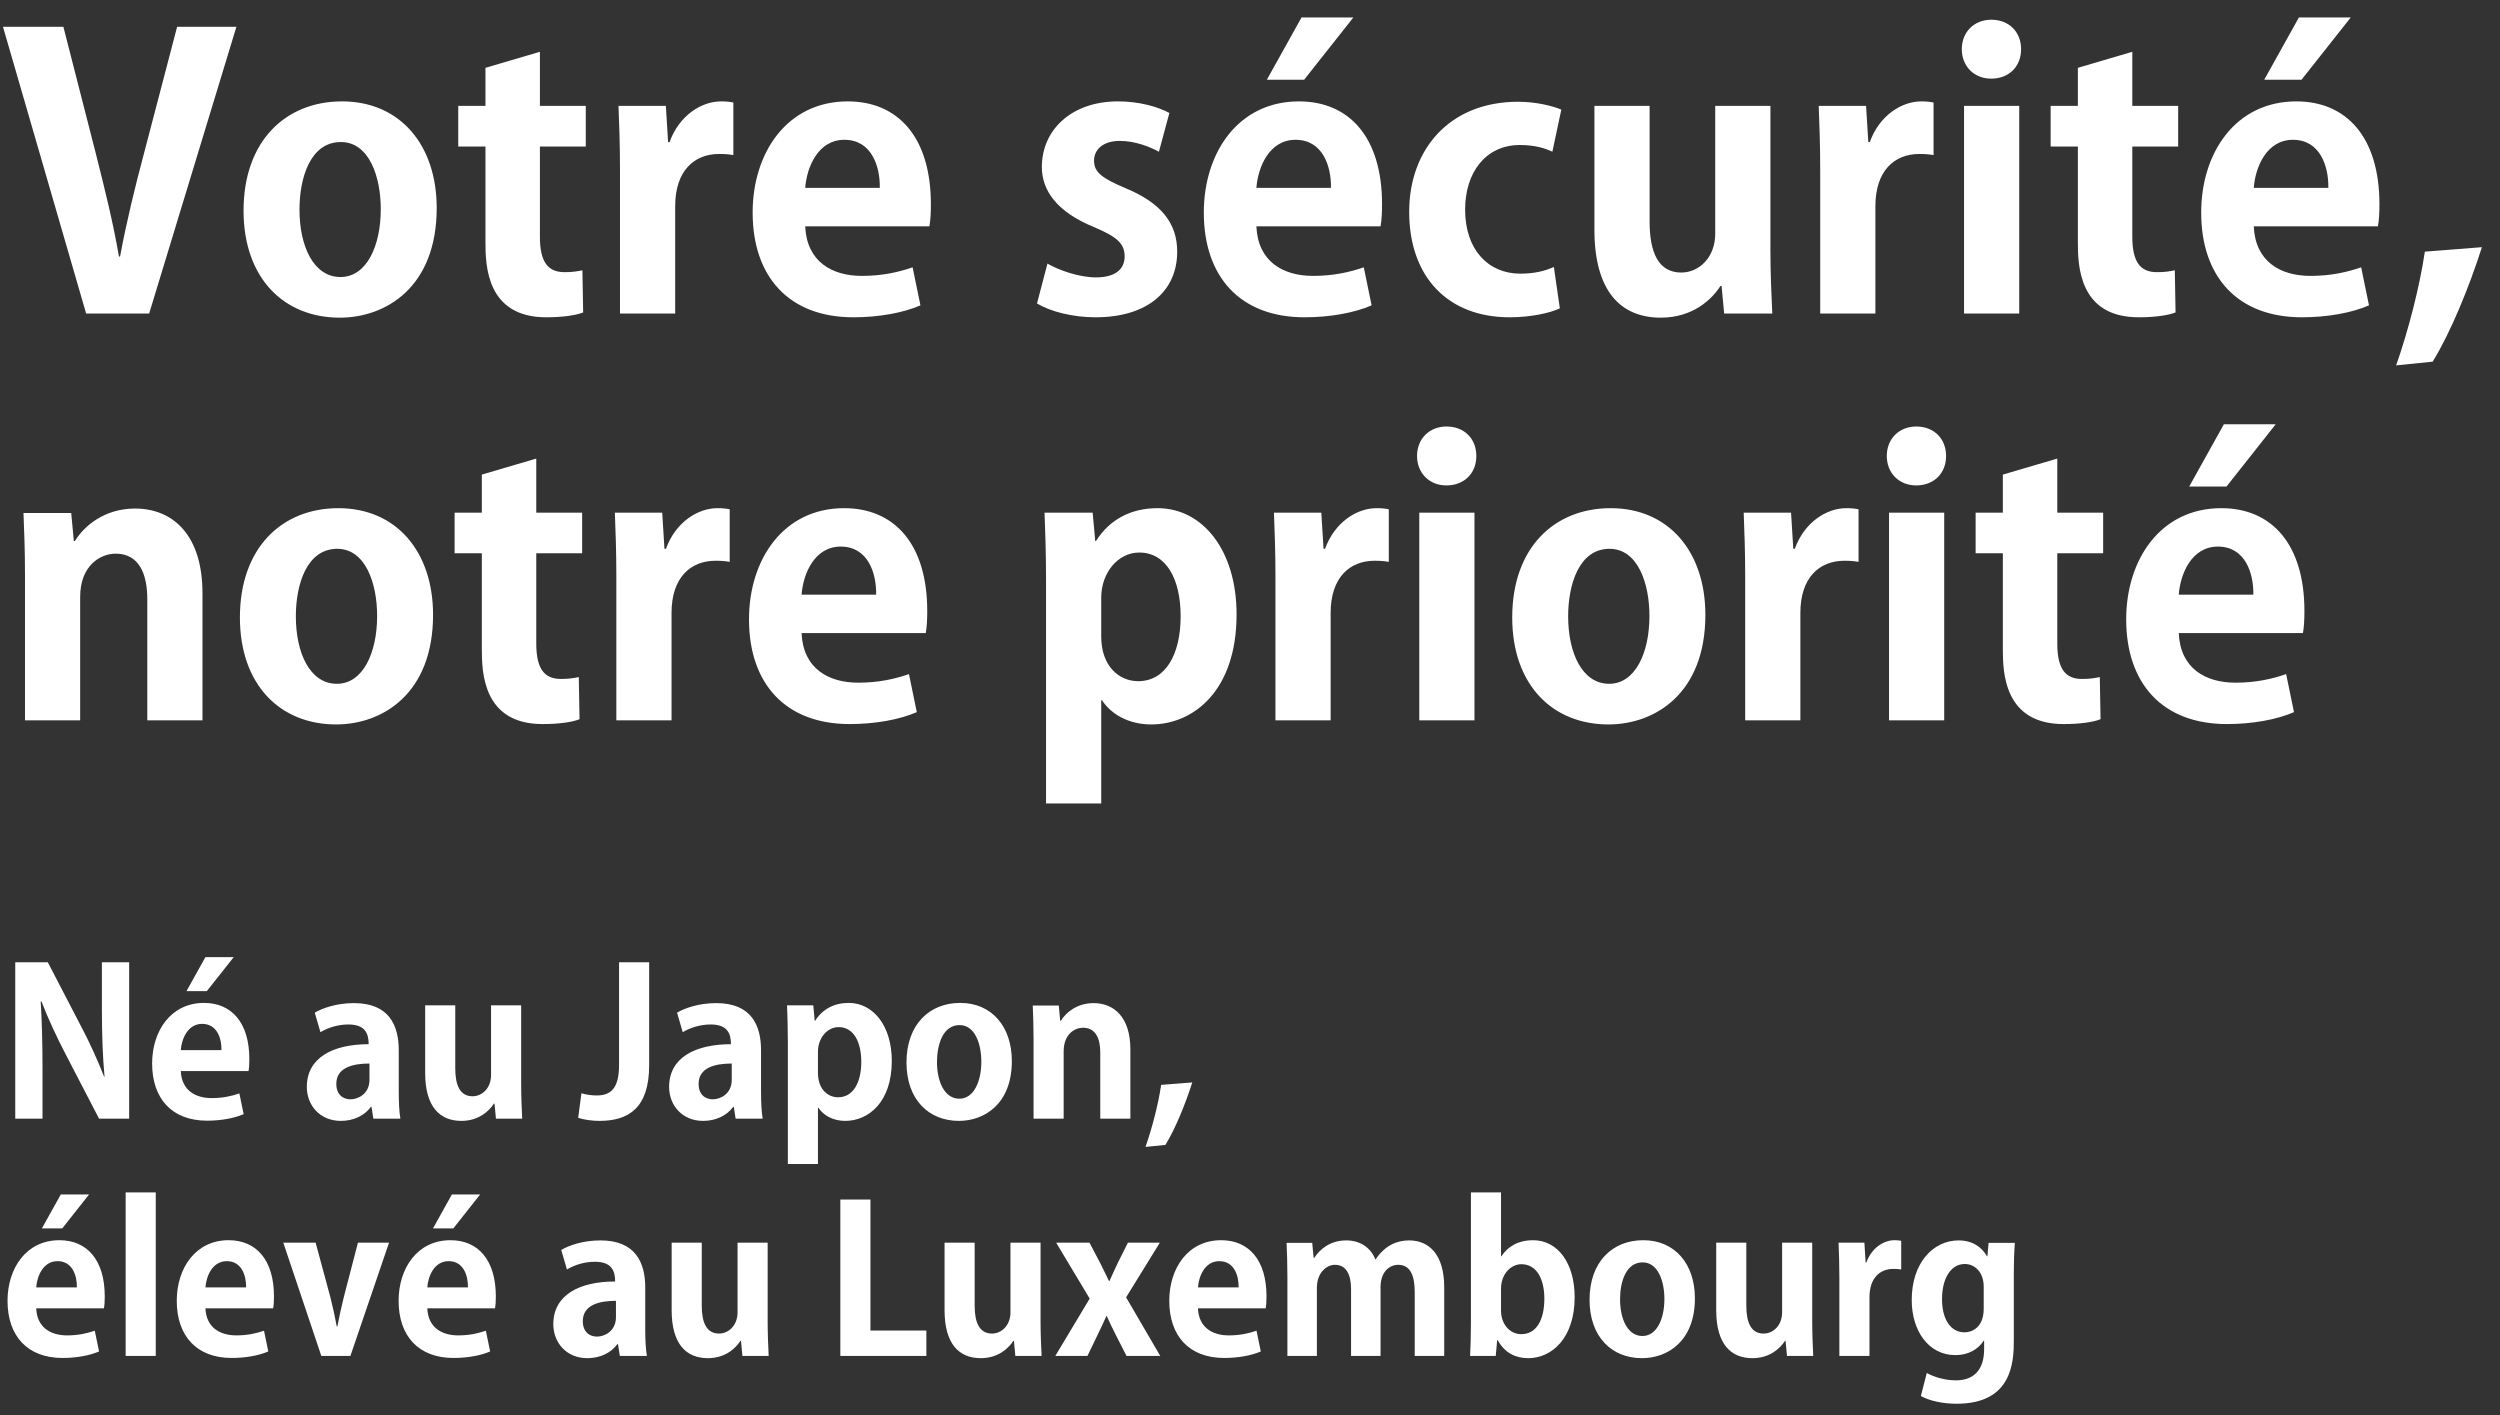
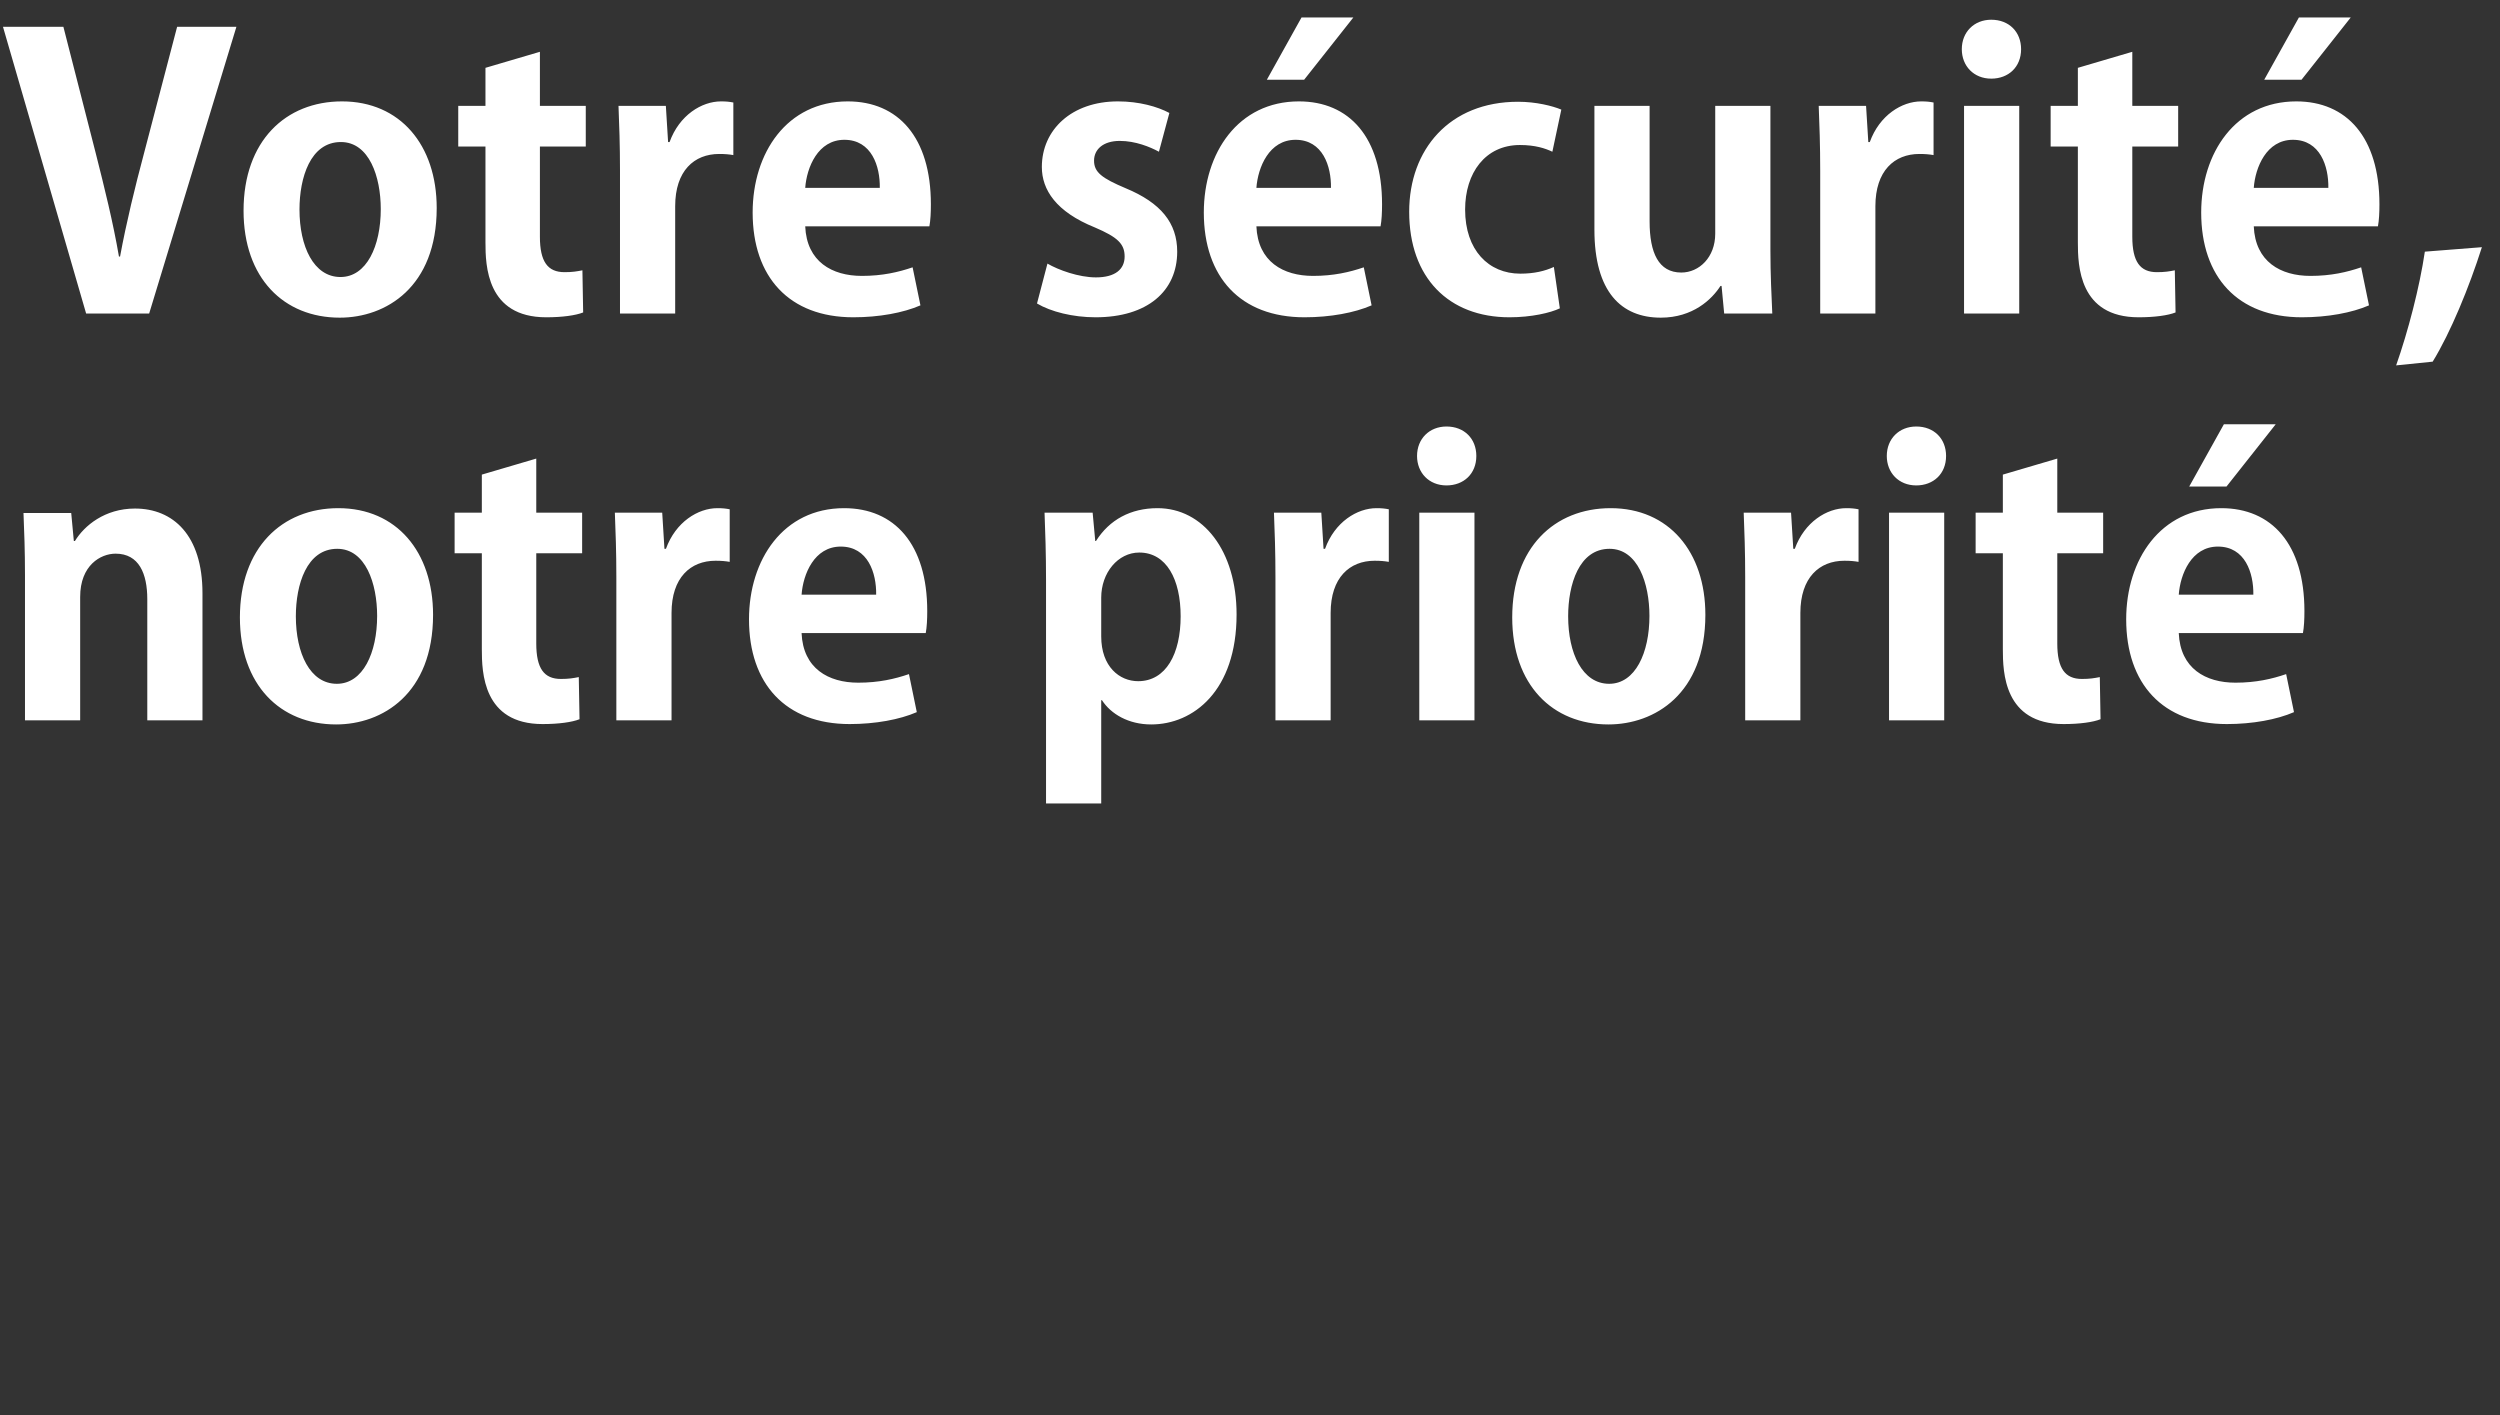
<svg xmlns="http://www.w3.org/2000/svg" width="295" height="167" viewBox="0 0 295 167" fill="none">
  <rect x="0" y="0" width="295" height="167" fill="#333333" stroke="none" />
  <path d="M20.9 3.164H27.896L17.6 37H10.164L0.352 3.164H7.48L11.308 18.124C12.32 22.128 13.332 26.176 14.036 30.268H14.168C14.916 26.22 15.928 22.084 16.984 18.124L20.9 3.164ZM40.355 11.964C47.219 11.964 51.531 17.112 51.531 24.548C51.531 33.876 45.547 37.484 40.091 37.484C33.491 37.484 28.739 32.82 28.739 24.856C28.739 16.628 33.711 11.964 40.355 11.964ZM44.931 24.68C44.931 20.852 43.567 16.76 40.223 16.76C36.615 16.76 35.339 20.984 35.339 24.724C35.339 29.08 37.011 32.688 40.179 32.688C43.259 32.688 44.931 29.036 44.931 24.68ZM57.285 12.492V8.004L63.709 6.112V12.492H69.121V17.288H63.709V27.936C63.709 30.884 64.633 32.116 66.613 32.116C67.537 32.116 68.065 32.028 68.725 31.896L68.813 36.868C67.933 37.22 66.349 37.44 64.457 37.44C57.417 37.44 57.285 31.324 57.285 28.596V17.288H54.073V12.492H57.285ZM86.535 12.096V18.3C86.051 18.212 85.523 18.168 84.863 18.168C81.915 18.168 79.671 20.148 79.671 24.328V37H73.159V20.148C73.159 17.112 73.071 14.692 72.983 12.492H78.571L78.835 16.76H79.011C80.155 13.592 82.795 11.964 85.083 11.964C85.699 11.964 86.095 12.008 86.535 12.096ZM107.688 31.544L108.612 36.032C106.588 36.912 103.728 37.44 100.692 37.44C93.124 37.44 88.812 32.688 88.812 25.076C88.812 18.036 92.86 11.964 100.032 11.964C105.972 11.964 109.844 16.188 109.844 24.108C109.844 25.076 109.8 26 109.668 26.704H95.016C95.192 30.884 98.184 32.556 101.704 32.556C104.124 32.556 106.016 32.116 107.688 31.544ZM95.016 22.172H103.816C103.86 19.62 102.848 16.496 99.636 16.496C96.512 16.496 95.192 19.752 95.016 22.172ZM137.986 13.328L136.754 17.904C135.698 17.332 133.982 16.628 132.134 16.628C130.154 16.628 129.098 17.64 129.098 18.96C129.098 20.324 130.022 21.028 132.838 22.216C136.974 23.932 138.91 26.308 138.91 29.696C138.91 34.36 135.39 37.44 129.274 37.44C126.59 37.44 123.994 36.78 122.366 35.812L123.598 31.104C124.874 31.852 127.294 32.732 129.318 32.732C131.606 32.732 132.706 31.764 132.706 30.268C132.706 28.772 131.87 27.98 129.186 26.836C124.61 24.988 122.938 22.392 122.938 19.708C122.938 15.308 126.458 11.964 131.914 11.964C134.422 11.964 136.578 12.58 137.986 13.328ZM160.926 31.544L161.85 36.032C159.826 36.912 156.966 37.44 153.93 37.44C146.362 37.44 142.05 32.688 142.05 25.076C142.05 18.036 146.098 11.964 153.27 11.964C159.21 11.964 163.082 16.188 163.082 24.108C163.082 25.076 163.038 26 162.906 26.704H148.254C148.43 30.884 151.422 32.556 154.942 32.556C157.362 32.556 159.254 32.116 160.926 31.544ZM148.254 22.172H157.054C157.098 19.62 156.086 16.496 152.874 16.496C149.75 16.496 148.43 19.752 148.254 22.172ZM149.486 9.412L153.578 2.064H159.694L153.886 9.412H149.486ZM183.356 31.5L184.06 36.384C182.96 36.912 180.716 37.44 178.12 37.44C170.948 37.44 166.284 32.776 166.284 24.988C166.284 17.64 171.036 12.008 179.132 12.008C181.244 12.008 183.18 12.492 184.236 12.932L183.18 17.904C182.344 17.508 181.156 17.112 179.352 17.112C175.26 17.112 172.884 20.412 172.884 24.724C172.884 29.52 175.656 32.292 179.396 32.292C181.024 32.292 182.3 31.984 183.356 31.5ZM208.909 12.492V29.52C208.909 32.424 209.041 34.932 209.129 37H203.453L203.145 33.744H203.013C202.001 35.328 199.757 37.484 195.973 37.484C191.309 37.484 188.141 34.448 188.141 27.1V12.492H194.653V26.132C194.653 29.828 195.709 32.16 198.393 32.16C200.505 32.16 202.397 30.356 202.397 27.584V12.492H208.909ZM228.16 12.096V18.3C227.676 18.212 227.148 18.168 226.488 18.168C223.54 18.168 221.296 20.148 221.296 24.328V37H214.784V20.148C214.784 17.112 214.696 14.692 214.608 12.492H220.196L220.46 16.76H220.636C221.78 13.592 224.42 11.964 226.708 11.964C227.324 11.964 227.72 12.008 228.16 12.096ZM238.489 5.804C238.489 7.916 236.993 9.28 234.969 9.28C232.901 9.28 231.493 7.784 231.493 5.804C231.493 3.78 232.945 2.328 234.969 2.328C237.081 2.328 238.489 3.78 238.489 5.804ZM238.269 12.492V37H231.757V12.492H238.269ZM245.188 12.492V8.004L251.612 6.112V12.492H257.024V17.288H251.612V27.936C251.612 30.884 252.536 32.116 254.516 32.116C255.44 32.116 255.968 32.028 256.628 31.896L256.716 36.868C255.836 37.22 254.252 37.44 252.36 37.44C245.32 37.44 245.188 31.324 245.188 28.596V17.288H241.976V12.492H245.188ZM278.617 31.544L279.541 36.032C277.517 36.912 274.657 37.44 271.621 37.44C264.053 37.44 259.741 32.688 259.741 25.076C259.741 18.036 263.789 11.964 270.961 11.964C276.901 11.964 280.773 16.188 280.773 24.108C280.773 25.076 280.729 26 280.597 26.704H265.945C266.121 30.884 269.113 32.556 272.633 32.556C275.053 32.556 276.945 32.116 278.617 31.544ZM265.945 22.172H274.745C274.789 19.62 273.777 16.496 270.565 16.496C267.441 16.496 266.121 19.752 265.945 22.172ZM267.177 9.412L271.269 2.064H277.385L271.577 9.412H267.177ZM286.132 29.696L292.864 29.168C291.368 33.876 289.168 39.244 287.056 42.676L282.744 43.116C284.152 39.112 285.516 33.876 286.132 29.696ZM23.892 69.996V85H17.38V70.7C17.38 67.708 16.412 65.332 13.64 65.332C11.88 65.332 9.46 66.696 9.46 70.436V85H2.948V67.884C2.948 65.024 2.86 62.692 2.772 60.536H8.404L8.712 63.836H8.844C9.944 62.032 12.364 60.008 15.928 60.008C20.416 60.008 23.892 63.132 23.892 69.996ZM39.925 59.964C46.789 59.964 51.102 65.112 51.102 72.548C51.102 81.876 45.117 85.484 39.661 85.484C33.062 85.484 28.309 80.82 28.309 72.856C28.309 64.628 33.282 59.964 39.925 59.964ZM44.502 72.68C44.502 68.852 43.138 64.76 39.794 64.76C36.185 64.76 34.91 68.984 34.91 72.724C34.91 77.08 36.581 80.688 39.749 80.688C42.83 80.688 44.502 77.036 44.502 72.68ZM56.856 60.492V56.004L63.28 54.112V60.492H68.692V65.288H63.28V75.936C63.28 78.884 64.204 80.116 66.184 80.116C67.108 80.116 67.636 80.028 68.296 79.896L68.384 84.868C67.504 85.22 65.92 85.44 64.028 85.44C56.988 85.44 56.856 79.324 56.856 76.596V65.288H53.644V60.492H56.856ZM86.105 60.096V66.3C85.621 66.212 85.093 66.168 84.433 66.168C81.485 66.168 79.241 68.148 79.241 72.328V85H72.729V68.148C72.729 65.112 72.641 62.692 72.553 60.492H78.141L78.405 64.76H78.581C79.725 61.592 82.365 59.964 84.653 59.964C85.269 59.964 85.665 60.008 86.105 60.096ZM107.258 79.544L108.182 84.032C106.158 84.912 103.298 85.44 100.262 85.44C92.694 85.44 88.382 80.688 88.382 73.076C88.382 66.036 92.43 59.964 99.602 59.964C105.542 59.964 109.414 64.188 109.414 72.108C109.414 73.076 109.37 74 109.238 74.704H94.586C94.762 78.884 97.754 80.556 101.274 80.556C103.694 80.556 105.586 80.116 107.258 79.544ZM94.586 70.172H103.386C103.43 67.62 102.418 64.496 99.206 64.496C96.082 64.496 94.762 67.752 94.586 70.172ZM129.24 63.836H129.328C130.912 61.328 133.42 59.964 136.588 59.964C141.956 59.964 145.916 64.98 145.916 72.504C145.916 81.524 140.812 85.484 135.84 85.484C133.156 85.484 131.088 84.252 130.032 82.624H129.944V94.812H123.432V68.5C123.432 65.332 123.344 62.736 123.256 60.492H128.932L129.24 63.836ZM129.944 70.524V75.1C129.944 78.664 132.1 80.38 134.3 80.38C137.6 80.38 139.316 77.124 139.316 72.724C139.316 68.368 137.644 65.2 134.432 65.2C131.924 65.2 129.944 67.576 129.944 70.524ZM163.879 60.096V66.3C163.395 66.212 162.867 66.168 162.207 66.168C159.259 66.168 157.015 68.148 157.015 72.328V85H150.503V68.148C150.503 65.112 150.415 62.692 150.327 60.492H155.915L156.179 64.76H156.355C157.499 61.592 160.139 59.964 162.427 59.964C163.043 59.964 163.439 60.008 163.879 60.096ZM174.207 53.804C174.207 55.916 172.711 57.28 170.687 57.28C168.619 57.28 167.211 55.784 167.211 53.804C167.211 51.78 168.663 50.328 170.687 50.328C172.799 50.328 174.207 51.78 174.207 53.804ZM173.987 60.492V85H167.475V60.492H173.987ZM190.058 59.964C196.922 59.964 201.234 65.112 201.234 72.548C201.234 81.876 195.25 85.484 189.794 85.484C183.194 85.484 178.442 80.82 178.442 72.856C178.442 64.628 183.414 59.964 190.058 59.964ZM194.634 72.68C194.634 68.852 193.27 64.76 189.926 64.76C186.318 64.76 185.042 68.984 185.042 72.724C185.042 77.08 186.714 80.688 189.882 80.688C192.962 80.688 194.634 77.036 194.634 72.68ZM219.308 60.096V66.3C218.824 66.212 218.296 66.168 217.636 66.168C214.688 66.168 212.444 68.148 212.444 72.328V85H205.932V68.148C205.932 65.112 205.844 62.692 205.756 60.492H211.344L211.608 64.76H211.784C212.928 61.592 215.568 59.964 217.856 59.964C218.472 59.964 218.868 60.008 219.308 60.096ZM229.637 53.804C229.637 55.916 228.141 57.28 226.117 57.28C224.049 57.28 222.641 55.784 222.641 53.804C222.641 51.78 224.093 50.328 226.117 50.328C228.229 50.328 229.637 51.78 229.637 53.804ZM229.417 60.492V85H222.905V60.492H229.417ZM236.336 60.492V56.004L242.76 54.112V60.492H248.172V65.288H242.76V75.936C242.76 78.884 243.684 80.116 245.664 80.116C246.588 80.116 247.116 80.028 247.776 79.896L247.864 84.868C246.984 85.22 245.4 85.44 243.508 85.44C236.468 85.44 236.336 79.324 236.336 76.596V65.288H233.124V60.492H236.336ZM269.766 79.544L270.69 84.032C268.666 84.912 265.806 85.44 262.77 85.44C255.202 85.44 250.89 80.688 250.89 73.076C250.89 66.036 254.938 59.964 262.11 59.964C268.05 59.964 271.922 64.188 271.922 72.108C271.922 73.076 271.878 74 271.746 74.704H257.094C257.27 78.884 260.262 80.556 263.782 80.556C266.202 80.556 268.094 80.116 269.766 79.544ZM257.094 70.172H265.894C265.938 67.62 264.926 64.496 261.714 64.496C258.59 64.496 257.27 67.752 257.094 70.172ZM258.326 57.412L262.418 50.064H268.534L262.726 57.412H258.326Z" fill="white" />
-   <path d="M15.24 113.544V132H11.688L7.728 124.368C6.744 122.472 5.664 120.192 4.896 118.176H4.8C4.944 120.456 5.016 123.048 5.016 126.336V132H1.8V113.544H5.64L9.528 121.032C10.512 122.88 11.544 125.136 12.288 127.056H12.336C12.12 124.704 12.024 122.088 12.024 119.088V113.544H15.24ZM28.247 129.024L28.75 131.472C27.646 131.952 26.087 132.24 24.43 132.24C20.302 132.24 17.951 129.648 17.951 125.496C17.951 121.656 20.159 118.344 24.07 118.344C27.311 118.344 29.422 120.648 29.422 124.968C29.422 125.496 29.398 126 29.326 126.384H21.334C21.43 128.664 23.062 129.576 24.983 129.576C26.302 129.576 27.334 129.336 28.247 129.024ZM21.334 123.912H26.134C26.159 122.52 25.607 120.816 23.855 120.816C22.151 120.816 21.43 122.592 21.334 123.912ZM22.006 116.952L24.238 112.944H27.575L24.407 116.952H22.006ZM47.053 123.936V128.832C47.053 130.008 47.101 131.184 47.245 132H44.053L43.837 130.608H43.765C42.997 131.664 41.701 132.264 40.213 132.264C37.741 132.264 36.205 130.416 36.205 128.256C36.205 124.824 39.253 123.216 43.501 123.216C43.501 121.896 43.045 120.888 41.101 120.888C39.877 120.888 38.677 121.272 37.813 121.8L37.141 119.496C38.029 118.968 39.685 118.368 41.773 118.368C45.925 118.368 47.053 121.008 47.053 123.936ZM43.597 127.416V125.496C41.677 125.496 39.685 125.952 39.685 127.896C39.685 129.168 40.477 129.72 41.365 129.72C42.205 129.72 43.597 129.12 43.597 127.416ZM61.497 118.632V127.92C61.497 129.504 61.569 130.872 61.617 132H58.521L58.353 130.224H58.281C57.729 131.088 56.505 132.264 54.441 132.264C51.897 132.264 50.169 130.608 50.169 126.6V118.632H53.721V126.072C53.721 128.088 54.297 129.36 55.761 129.36C56.913 129.36 57.945 128.376 57.945 126.864V118.632H61.497ZM76.601 113.544V125.688C76.601 130.776 74.153 132.264 70.721 132.264C69.881 132.264 68.849 132.12 68.225 131.904L68.609 129C69.065 129.144 69.689 129.264 70.385 129.264C71.993 129.264 73.049 128.544 73.049 125.664V113.544H76.601ZM89.803 123.936V128.832C89.803 130.008 89.851 131.184 89.995 132H86.803L86.587 130.608H86.515C85.747 131.664 84.451 132.264 82.963 132.264C80.491 132.264 78.955 130.416 78.955 128.256C78.955 124.824 82.003 123.216 86.251 123.216C86.251 121.896 85.795 120.888 83.851 120.888C82.627 120.888 81.427 121.272 80.563 121.8L79.891 119.496C80.779 118.968 82.435 118.368 84.523 118.368C88.675 118.368 89.803 121.008 89.803 123.936ZM86.347 127.416V125.496C84.427 125.496 82.435 125.952 82.435 127.896C82.435 129.168 83.227 129.72 84.115 129.72C84.955 129.72 86.347 129.12 86.347 127.416ZM96.135 120.456H96.183C97.047 119.088 98.415 118.344 100.143 118.344C103.071 118.344 105.231 121.08 105.231 125.184C105.231 130.104 102.447 132.264 99.735 132.264C98.271 132.264 97.143 131.592 96.567 130.704H96.519V137.352H92.967V123C92.967 121.272 92.919 119.856 92.871 118.632H95.967L96.135 120.456ZM96.519 124.104V126.6C96.519 128.544 97.695 129.48 98.895 129.48C100.695 129.48 101.631 127.704 101.631 125.304C101.631 122.928 100.719 121.2 98.967 121.2C97.599 121.2 96.519 122.496 96.519 124.104ZM113.301 118.344C117.045 118.344 119.397 121.152 119.397 125.208C119.397 130.296 116.133 132.264 113.157 132.264C109.557 132.264 106.965 129.72 106.965 125.376C106.965 120.888 109.677 118.344 113.301 118.344ZM115.797 125.28C115.797 123.192 115.053 120.96 113.229 120.96C111.261 120.96 110.565 123.264 110.565 125.304C110.565 127.68 111.477 129.648 113.205 129.648C114.885 129.648 115.797 127.656 115.797 125.28ZM133.384 123.816V132H129.832V124.2C129.832 122.568 129.304 121.272 127.792 121.272C126.832 121.272 125.512 122.016 125.512 124.056V132H121.96V122.664C121.96 121.104 121.912 119.832 121.864 118.656H124.936L125.104 120.456H125.176C125.776 119.472 127.096 118.368 129.04 118.368C131.488 118.368 133.384 120.072 133.384 123.816ZM137.017 128.016L140.689 127.728C139.873 130.296 138.673 133.224 137.521 135.096L135.169 135.336C135.937 133.152 136.681 130.296 137.017 128.016ZM11.184 157.024L11.688 159.472C10.584 159.952 9.024 160.24 7.368 160.24C3.24 160.24 0.888 157.648 0.888 153.496C0.888 149.656 3.096 146.344 7.008 146.344C10.248 146.344 12.36 148.648 12.36 152.968C12.36 153.496 12.336 154 12.264 154.384H4.272C4.368 156.664 6 157.576 7.92 157.576C9.24 157.576 10.272 157.336 11.184 157.024ZM4.272 151.912H9.072C9.096 150.52 8.544 148.816 6.792 148.816C5.088 148.816 4.368 150.592 4.272 151.912ZM4.944 144.952L7.176 140.944H10.512L7.344 144.952H4.944ZM18.379 140.704V160H14.827V140.704H18.379ZM31.153 157.024L31.657 159.472C30.553 159.952 28.993 160.24 27.337 160.24C23.209 160.24 20.857 157.648 20.857 153.496C20.857 149.656 23.065 146.344 26.977 146.344C30.217 146.344 32.329 148.648 32.329 152.968C32.329 153.496 32.305 154 32.233 154.384H24.241C24.337 156.664 25.969 157.576 27.889 157.576C29.209 157.576 30.241 157.336 31.153 157.024ZM24.241 151.912H29.041C29.065 150.52 28.513 148.816 26.761 148.816C25.057 148.816 24.337 150.592 24.241 151.912ZM42.236 146.632H45.907L41.347 160H37.916L33.428 146.632H37.243L38.995 153.112C39.283 154.264 39.523 155.368 39.739 156.52H39.812C40.028 155.368 40.267 154.288 40.556 153.112L42.236 146.632ZM57.332 157.024L57.836 159.472C56.732 159.952 55.172 160.24 53.516 160.24C49.388 160.24 47.036 157.648 47.036 153.496C47.036 149.656 49.244 146.344 53.156 146.344C56.396 146.344 58.508 148.648 58.508 152.968C58.508 153.496 58.484 154 58.412 154.384H50.42C50.516 156.664 52.148 157.576 54.068 157.576C55.388 157.576 56.42 157.336 57.332 157.024ZM50.42 151.912H55.22C55.244 150.52 54.692 148.816 52.94 148.816C51.236 148.816 50.516 150.592 50.42 151.912ZM51.092 144.952L53.324 140.944H56.66L53.492 144.952H51.092ZM76.139 151.936V156.832C76.139 158.008 76.187 159.184 76.331 160H73.139L72.923 158.608H72.851C72.083 159.664 70.787 160.264 69.299 160.264C66.827 160.264 65.291 158.416 65.291 156.256C65.291 152.824 68.339 151.216 72.587 151.216C72.587 149.896 72.131 148.888 70.187 148.888C68.963 148.888 67.763 149.272 66.899 149.8L66.227 147.496C67.115 146.968 68.771 146.368 70.859 146.368C75.011 146.368 76.139 149.008 76.139 151.936ZM72.683 155.416V153.496C70.763 153.496 68.771 153.952 68.771 155.896C68.771 157.168 69.563 157.72 70.451 157.72C71.291 157.72 72.683 157.12 72.683 155.416ZM90.583 146.632V155.92C90.583 157.504 90.655 158.872 90.703 160H87.607L87.439 158.224H87.367C86.815 159.088 85.591 160.264 83.527 160.264C80.983 160.264 79.255 158.608 79.255 154.6V146.632H82.807V154.072C82.807 156.088 83.383 157.36 84.847 157.36C85.999 157.36 87.031 156.376 87.031 154.864V146.632H90.583ZM109.311 157V160H99.159V141.544H102.711V157H109.311ZM122.786 146.632V155.92C122.786 157.504 122.858 158.872 122.906 160H119.81L119.642 158.224H119.57C119.018 159.088 117.794 160.264 115.73 160.264C113.186 160.264 111.458 158.608 111.458 154.6V146.632H115.01V154.072C115.01 156.088 115.586 157.36 117.05 157.36C118.202 157.36 119.234 156.376 119.234 154.864V146.632H122.786ZM133.095 146.632H136.863L132.879 153.088L136.911 160H132.927L131.607 157.408C131.247 156.712 130.935 156.016 130.599 155.296H130.551C130.239 156.016 129.903 156.712 129.567 157.408L128.319 160H124.527L128.583 153.232L124.623 146.632H128.559L129.831 149.056C130.215 149.8 130.527 150.496 130.863 151.168H130.911C131.247 150.448 131.559 149.728 131.895 149.032L133.095 146.632ZM148.27 157.024L148.774 159.472C147.67 159.952 146.11 160.24 144.454 160.24C140.326 160.24 137.974 157.648 137.974 153.496C137.974 149.656 140.182 146.344 144.094 146.344C147.334 146.344 149.446 148.648 149.446 152.968C149.446 153.496 149.422 154 149.35 154.384H141.358C141.454 156.664 143.086 157.576 145.006 157.576C146.326 157.576 147.358 157.336 148.27 157.024ZM141.358 151.912H146.158C146.182 150.52 145.63 148.816 143.878 148.816C142.174 148.816 141.454 150.592 141.358 151.912ZM170.417 151.888V160H166.937V152.44C166.937 150.52 166.409 149.248 164.993 149.248C164.009 149.248 162.905 150.016 162.905 151.888V160H159.425V152.104C159.425 150.52 158.921 149.248 157.529 149.248C156.545 149.248 155.393 150.16 155.393 151.96V160H151.913V150.664C151.913 149.104 151.865 147.832 151.817 146.656H154.841L155.009 148.432H155.081C155.705 147.472 156.881 146.368 158.873 146.368C160.505 146.368 161.753 147.232 162.281 148.6H162.329C163.433 146.968 164.801 146.368 166.289 146.368C168.617 146.368 170.417 148.024 170.417 151.888ZM177.121 148.24H177.169C177.937 147.064 179.185 146.344 180.889 146.344C183.841 146.344 185.809 149.08 185.809 153.064C185.809 157.912 183.097 160.264 180.337 160.264C178.849 160.264 177.577 159.664 176.737 158.152H176.665L176.497 160H173.473C173.521 159.04 173.569 157.528 173.569 156.16V140.704H177.121V148.24ZM177.121 152.056V154.672C177.121 156.184 178.105 157.432 179.521 157.432C181.249 157.432 182.233 155.824 182.233 153.232C182.233 150.952 181.345 149.176 179.521 149.176C178.297 149.176 177.121 150.328 177.121 152.056ZM193.903 146.344C197.647 146.344 199.999 149.152 199.999 153.208C199.999 158.296 196.735 160.264 193.759 160.264C190.159 160.264 187.567 157.72 187.567 153.376C187.567 148.888 190.279 146.344 193.903 146.344ZM196.399 153.28C196.399 151.192 195.655 148.96 193.831 148.96C191.863 148.96 191.167 151.264 191.167 153.304C191.167 155.68 192.079 157.648 193.807 157.648C195.487 157.648 196.399 155.656 196.399 153.28ZM213.841 146.632V155.92C213.841 157.504 213.913 158.872 213.961 160H210.865L210.697 158.224H210.625C210.073 159.088 208.849 160.264 206.785 160.264C204.241 160.264 202.513 158.608 202.513 154.6V146.632H206.065V154.072C206.065 156.088 206.641 157.36 208.105 157.36C209.257 157.36 210.289 156.376 210.289 154.864V146.632H213.841ZM224.342 146.416V149.8C224.078 149.752 223.79 149.728 223.43 149.728C221.822 149.728 220.598 150.808 220.598 153.088V160H217.046V150.808C217.046 149.152 216.998 147.832 216.95 146.632H219.998L220.142 148.96H220.238C220.862 147.232 222.302 146.344 223.55 146.344C223.886 146.344 224.102 146.368 224.342 146.416ZM234.655 146.656H237.751C237.679 147.616 237.631 148.792 237.631 150.64V158.176C237.631 160.792 237.391 165.64 230.887 165.64C229.327 165.64 227.719 165.328 226.663 164.728L227.359 162.016C228.151 162.448 229.399 162.88 230.815 162.88C232.807 162.88 234.127 161.752 234.127 159.184V158.2H234.079C233.407 159.256 232.207 159.904 230.743 159.904C227.575 159.904 225.583 157.048 225.583 153.4C225.583 148.984 228.151 146.368 231.103 146.368C232.783 146.368 233.863 147.184 234.463 148.24H234.511L234.655 146.656ZM234.079 154.432V151.84C234.079 150.136 233.047 149.152 231.847 149.152C230.239 149.152 229.159 150.784 229.159 153.304C229.159 155.632 230.143 157.216 231.823 157.216C232.639 157.216 234.079 156.688 234.079 154.432Z" fill="white" />
</svg>